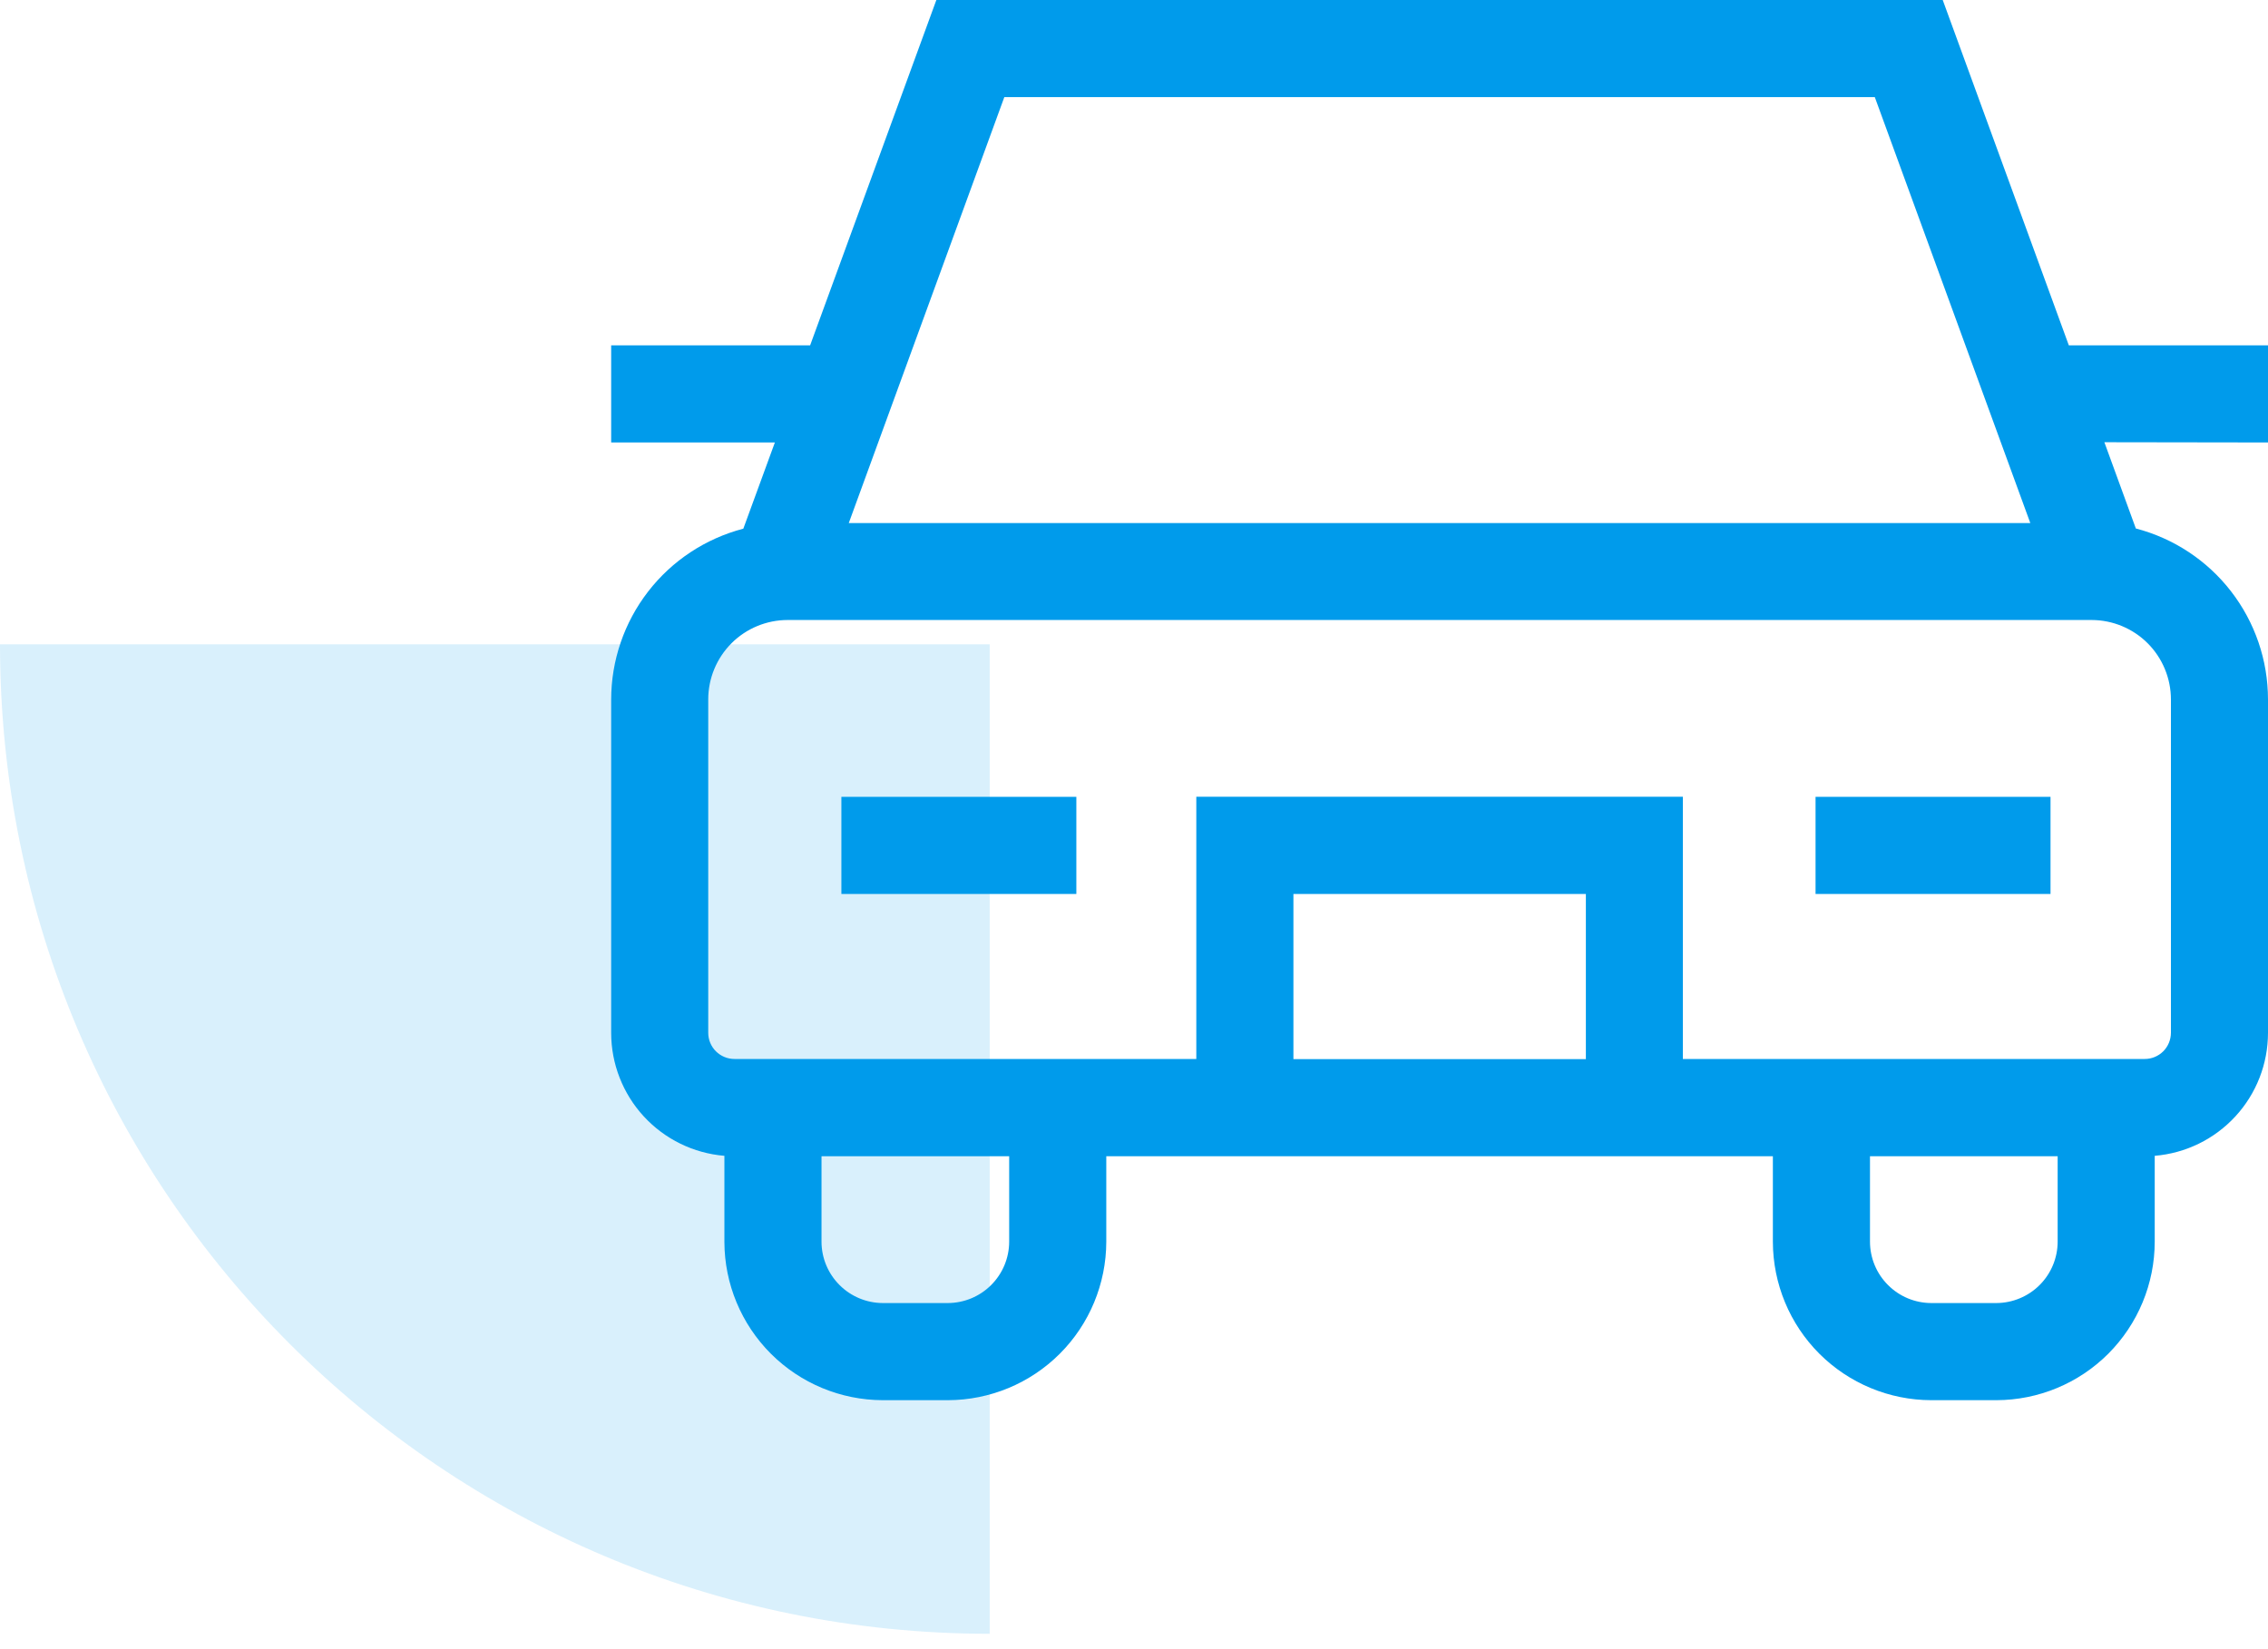
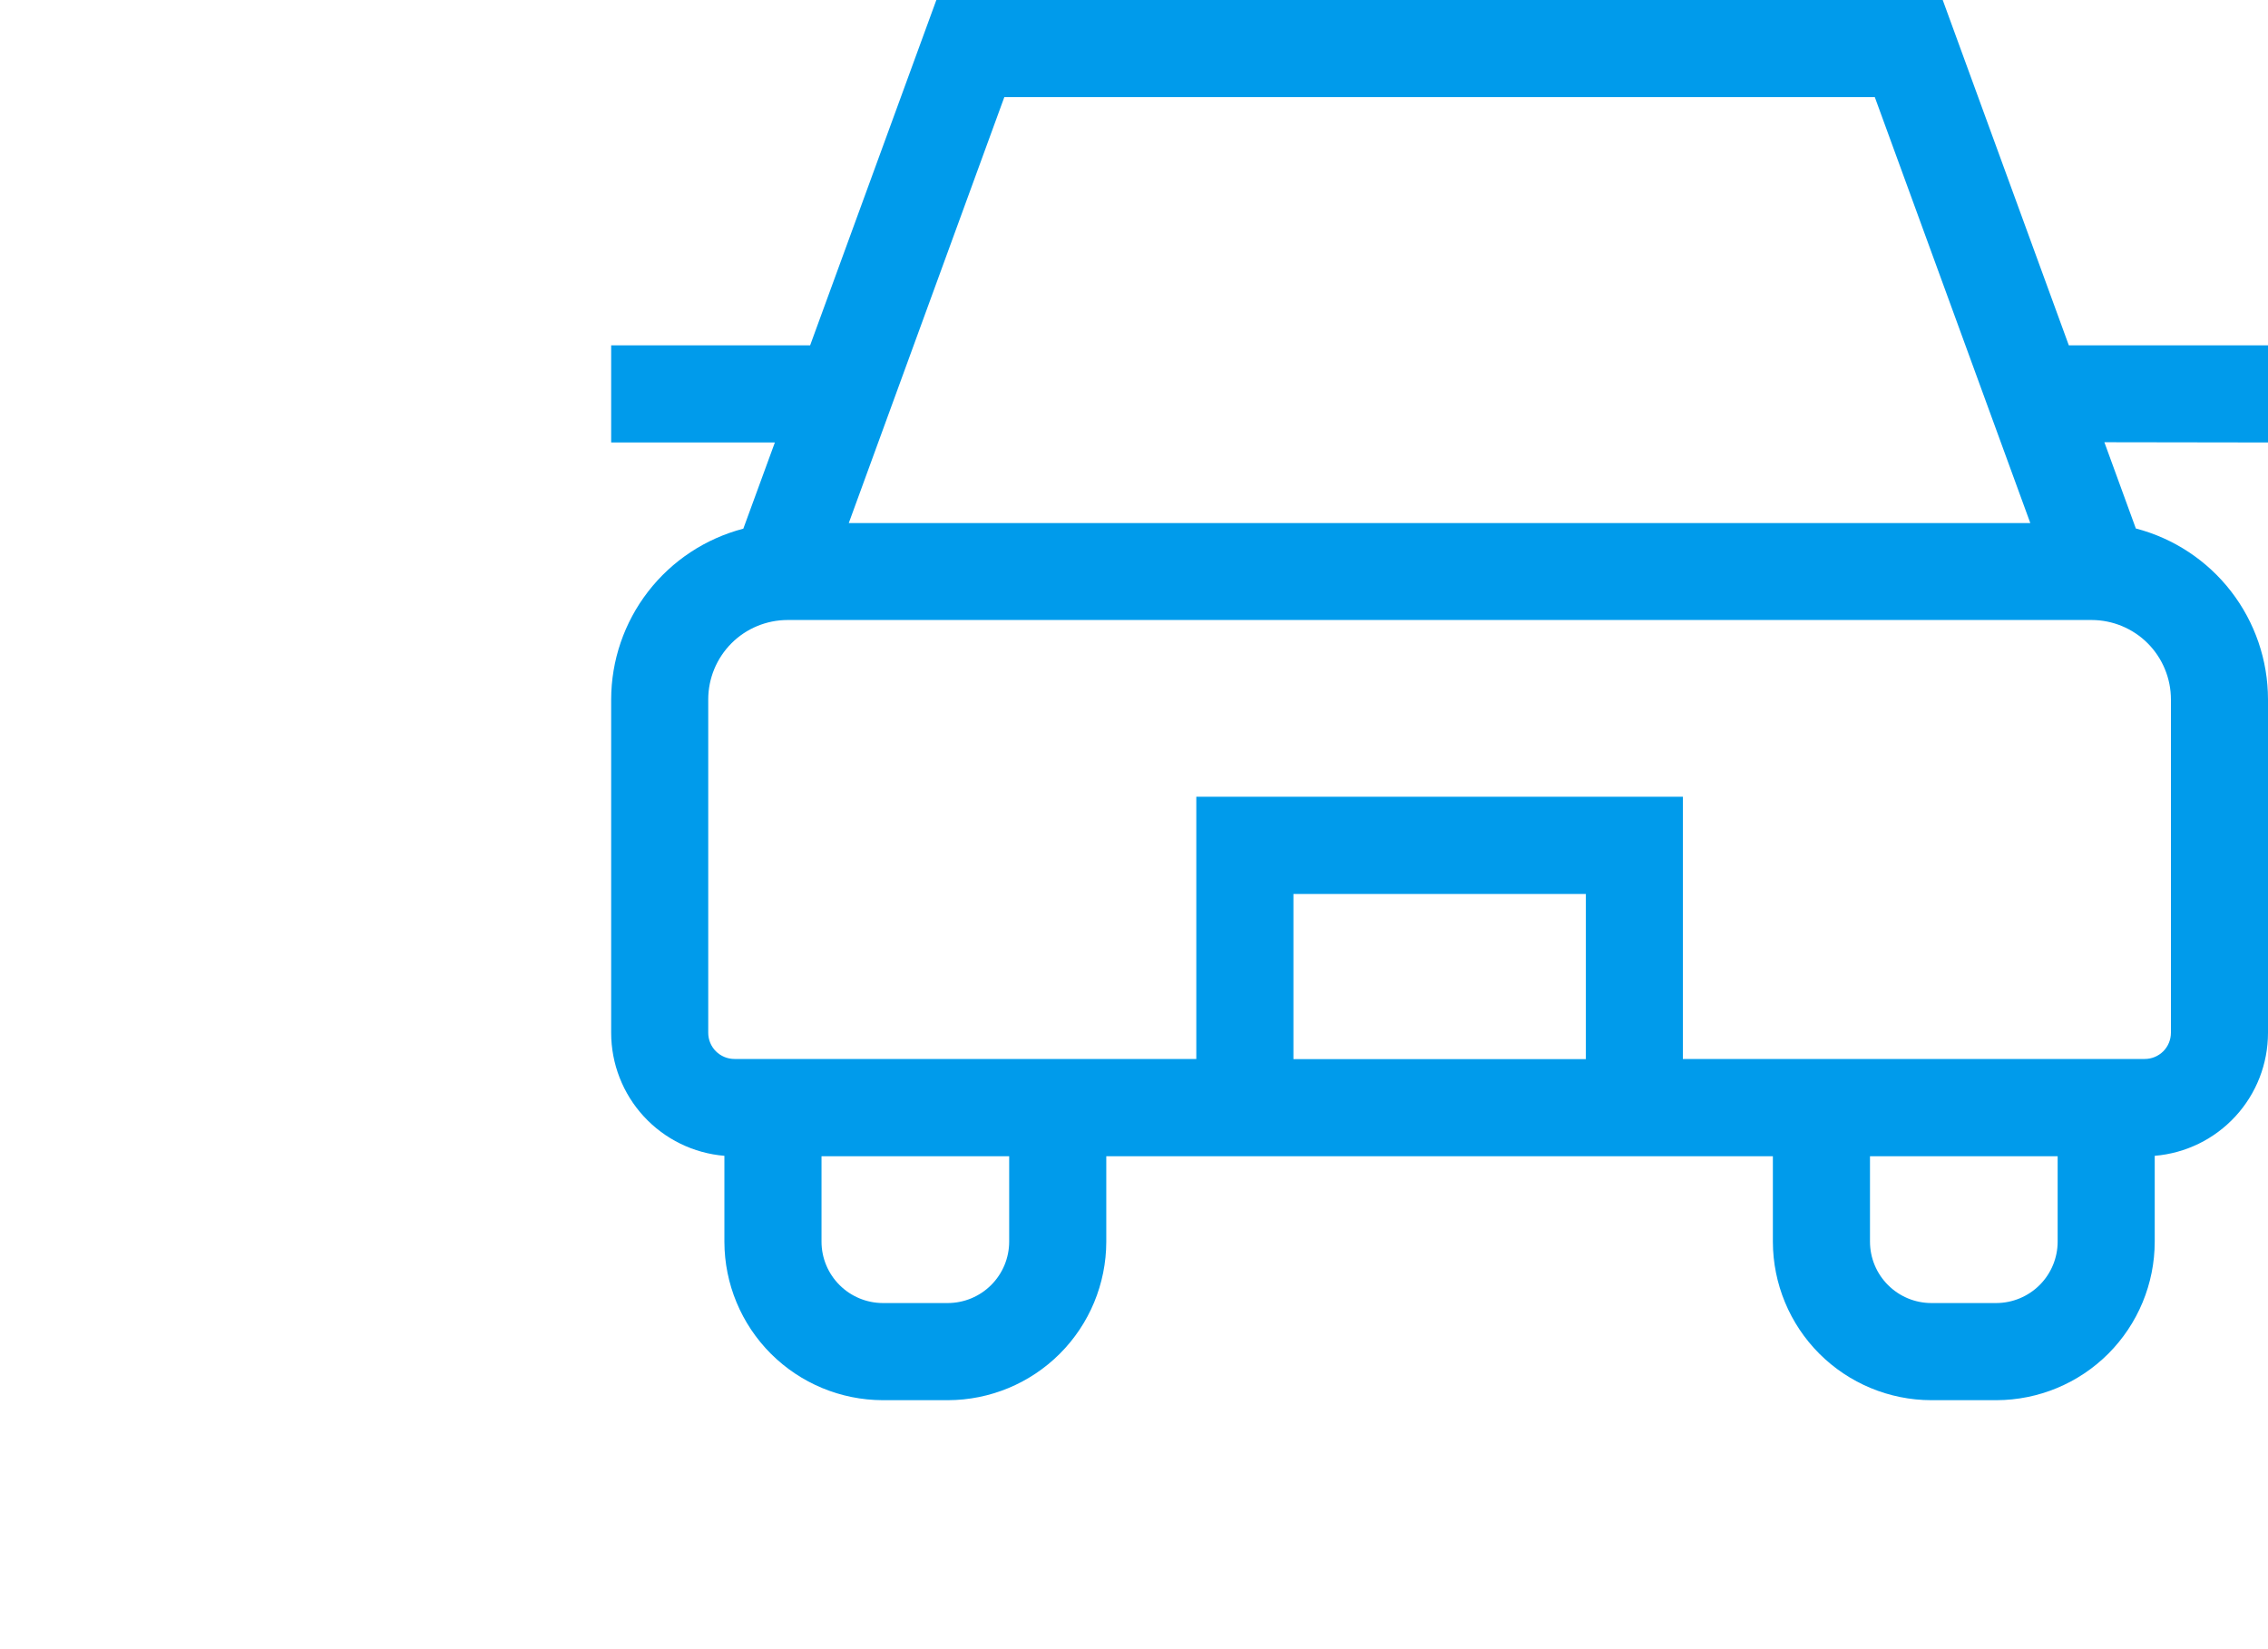
<svg xmlns="http://www.w3.org/2000/svg" width="55" height="40" viewBox="0 0 55 40" fill="none">
  <g clip-path="url(#clip0)">
-     <path opacity="0.15" d="M0 15.627H24V39.627C10.742 39.627 0 28.881 0 15.627Z" fill="#009BEB" />
-     <path d="M49.726 19.327H44.028V21.683H49.726V19.327Z" fill="#009BEB" />
-     <path d="M26.102 19.327H20.404V21.683H26.102V19.327Z" fill="#009BEB" />
    <path d="M55 10.732V8.376H50.17L47.112 0H22.707L19.646 8.376H14.821V10.732H18.791L18.026 12.823C17.11 13.062 16.297 13.598 15.717 14.348C15.137 15.098 14.822 16.019 14.821 16.967V25.05C14.821 25.802 15.104 26.526 15.612 27.078C16.121 27.631 16.819 27.972 17.567 28.034V30.12C17.569 31.138 17.974 32.113 18.693 32.833C19.413 33.553 20.388 33.958 21.405 33.961H22.987C24.005 33.959 24.981 33.554 25.701 32.834C26.421 32.114 26.826 31.137 26.828 30.118V28.044H42.993V30.118C42.995 31.137 43.4 32.113 44.119 32.833C44.839 33.553 45.815 33.959 46.832 33.961H48.416C49.434 33.958 50.409 33.553 51.128 32.833C51.847 32.112 52.252 31.136 52.253 30.118V28.034C53.002 27.972 53.7 27.631 54.209 27.078C54.718 26.526 55 25.802 55 25.05V16.962C54.999 16.014 54.684 15.093 54.104 14.343C53.524 13.593 52.712 13.057 51.795 12.818L51.032 10.726L55 10.732ZM24.355 2.356H45.465L49.236 12.687H20.583L24.355 2.356ZM24.473 30.118C24.472 30.512 24.315 30.889 24.037 31.167C23.759 31.446 23.382 31.603 22.988 31.605H21.405C21.012 31.603 20.635 31.445 20.358 31.167C20.08 30.889 19.923 30.512 19.922 30.118V28.044H24.473V30.118ZM31.366 25.688V21.683H38.458V25.688H31.366ZM49.899 30.118C49.898 30.512 49.741 30.889 49.462 31.168C49.184 31.446 48.807 31.603 48.414 31.605H46.834C46.44 31.604 46.063 31.447 45.785 31.168C45.506 30.89 45.349 30.512 45.348 30.118V28.044H49.899V30.118ZM52.646 25.05C52.645 25.218 52.579 25.38 52.46 25.499C52.341 25.618 52.179 25.685 52.011 25.685H40.81V19.325H29.011V25.685H17.811C17.642 25.685 17.481 25.618 17.361 25.499C17.242 25.38 17.175 25.219 17.175 25.05V16.962C17.176 16.452 17.379 15.963 17.739 15.602C18.1 15.241 18.589 15.039 19.099 15.038H50.724C51.234 15.039 51.724 15.243 52.084 15.604C52.444 15.966 52.646 16.456 52.646 16.967V25.05Z" fill="#009BEB" />
  </g>
  <defs>
    <clipPath id="clip0">
      <rect width="55" height="40" fill="white" />
    </clipPath>
  </defs>
</svg>